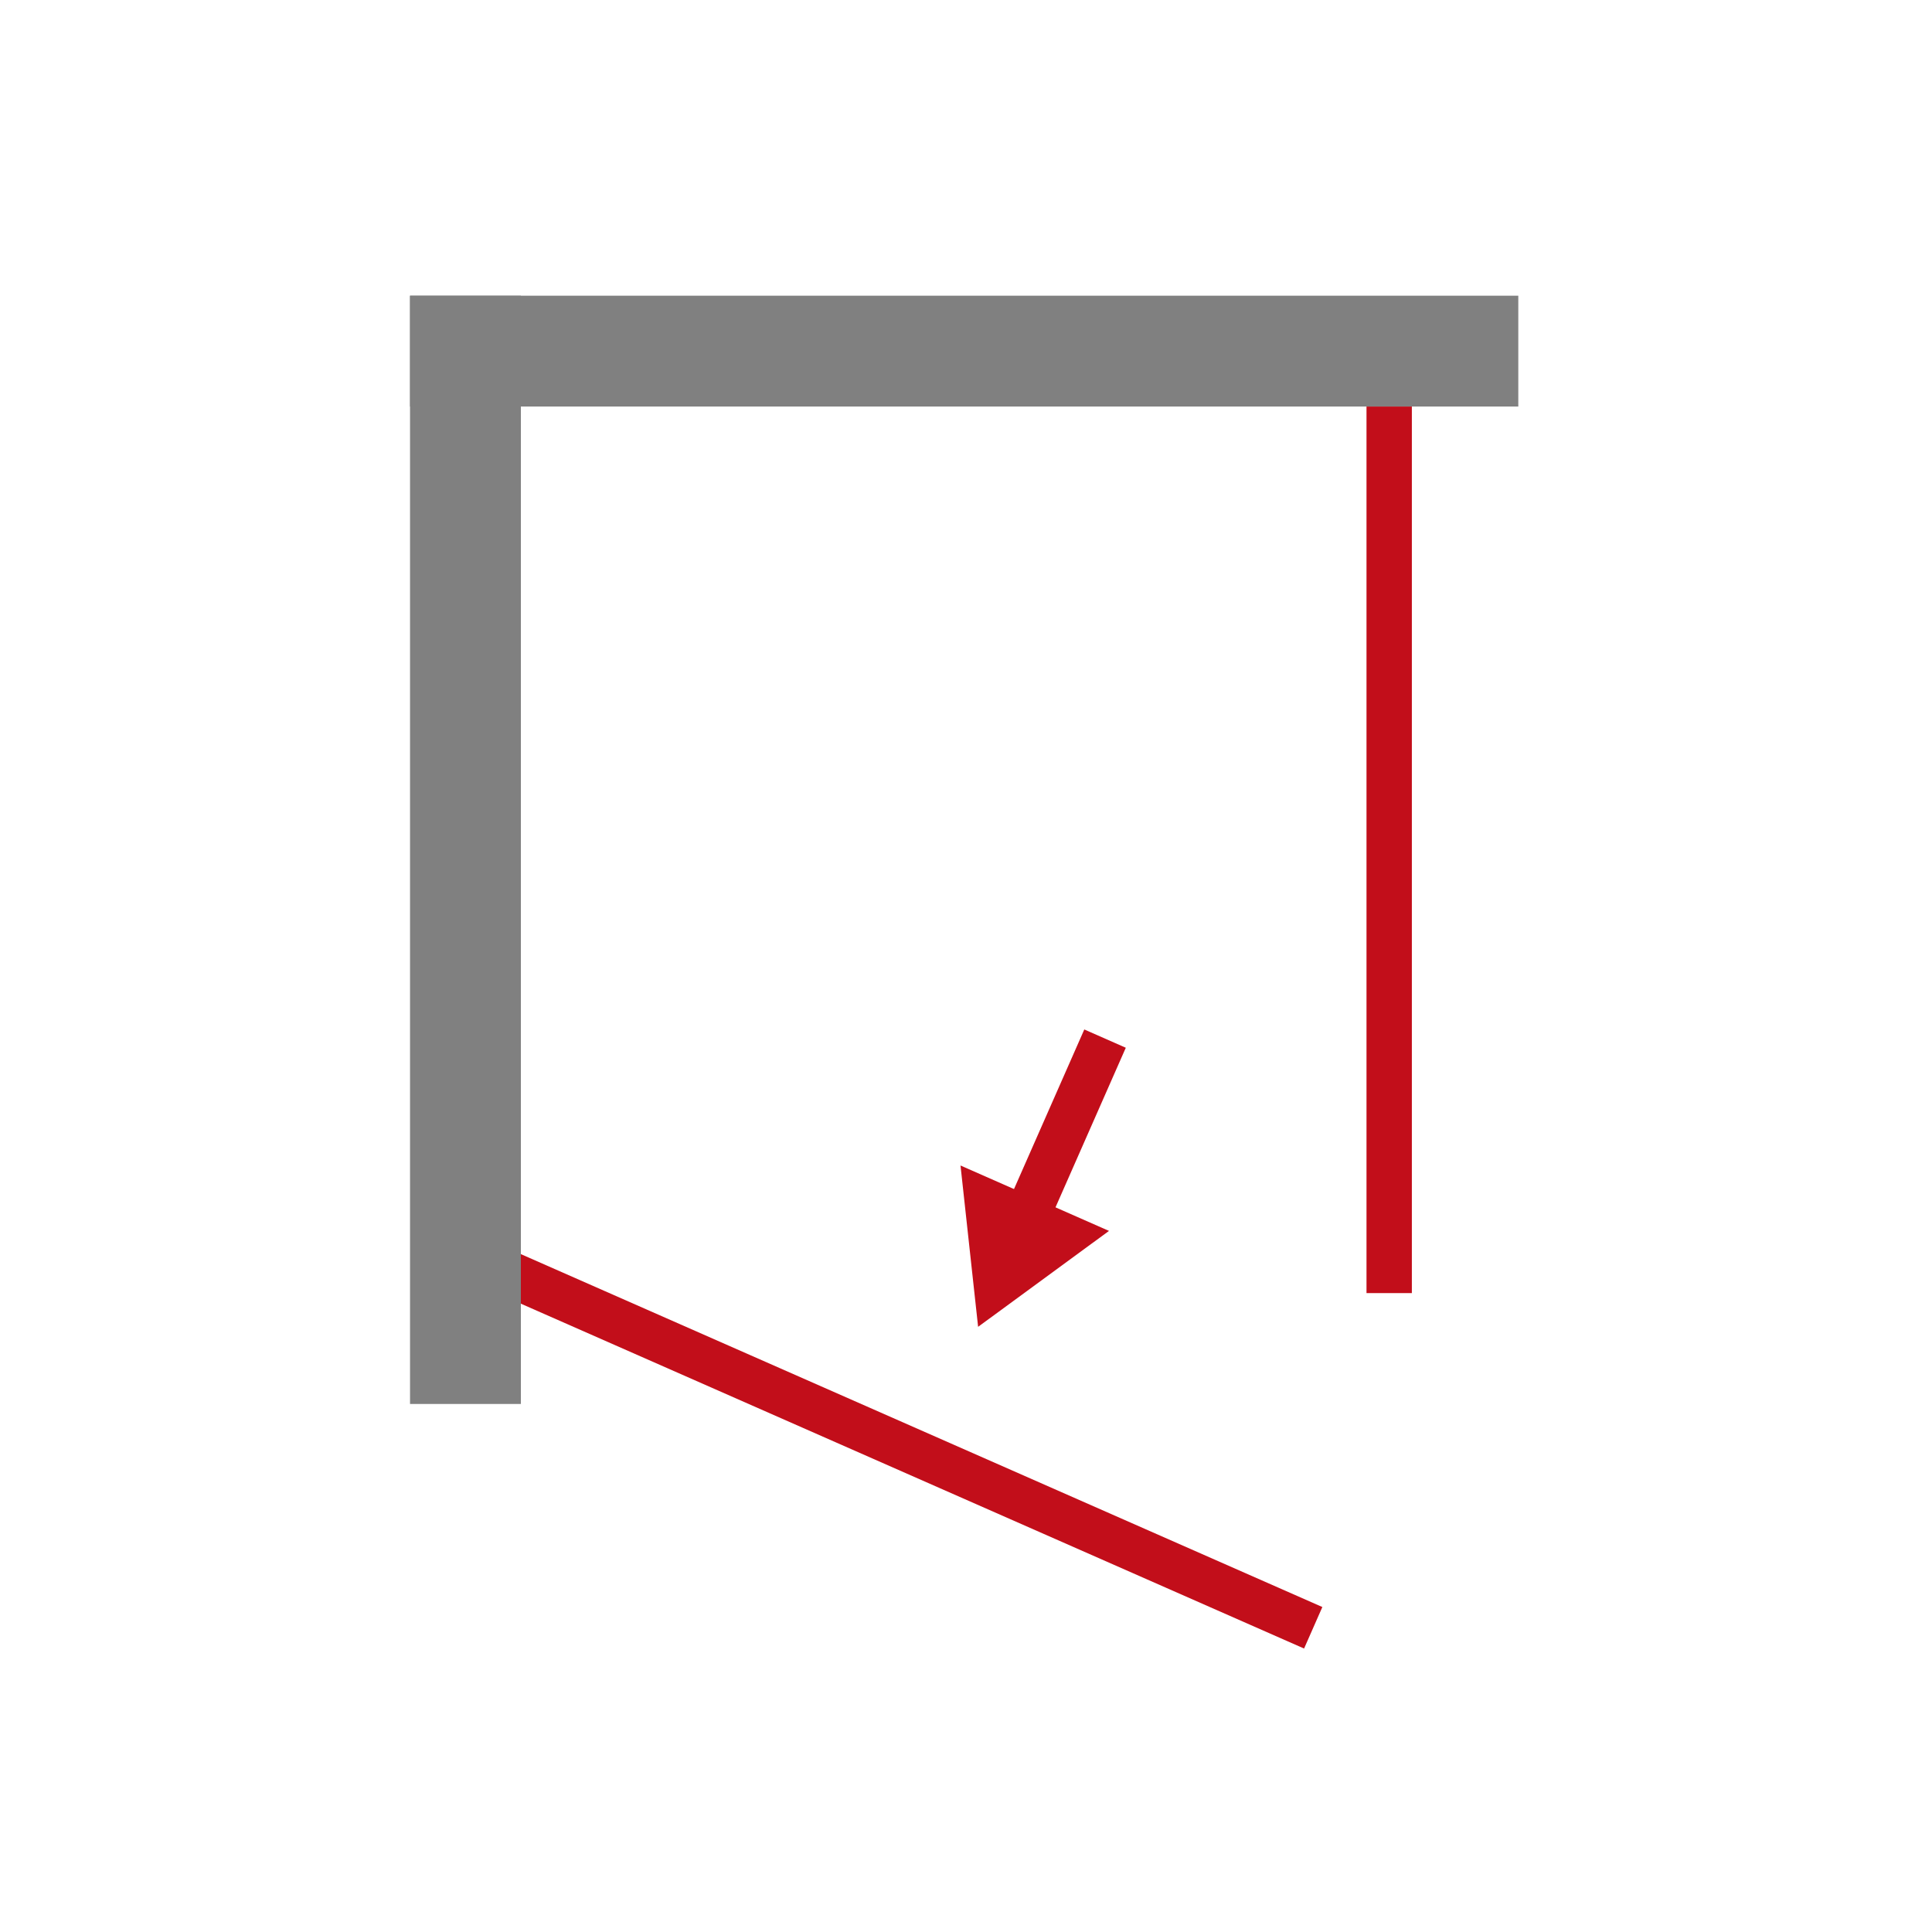
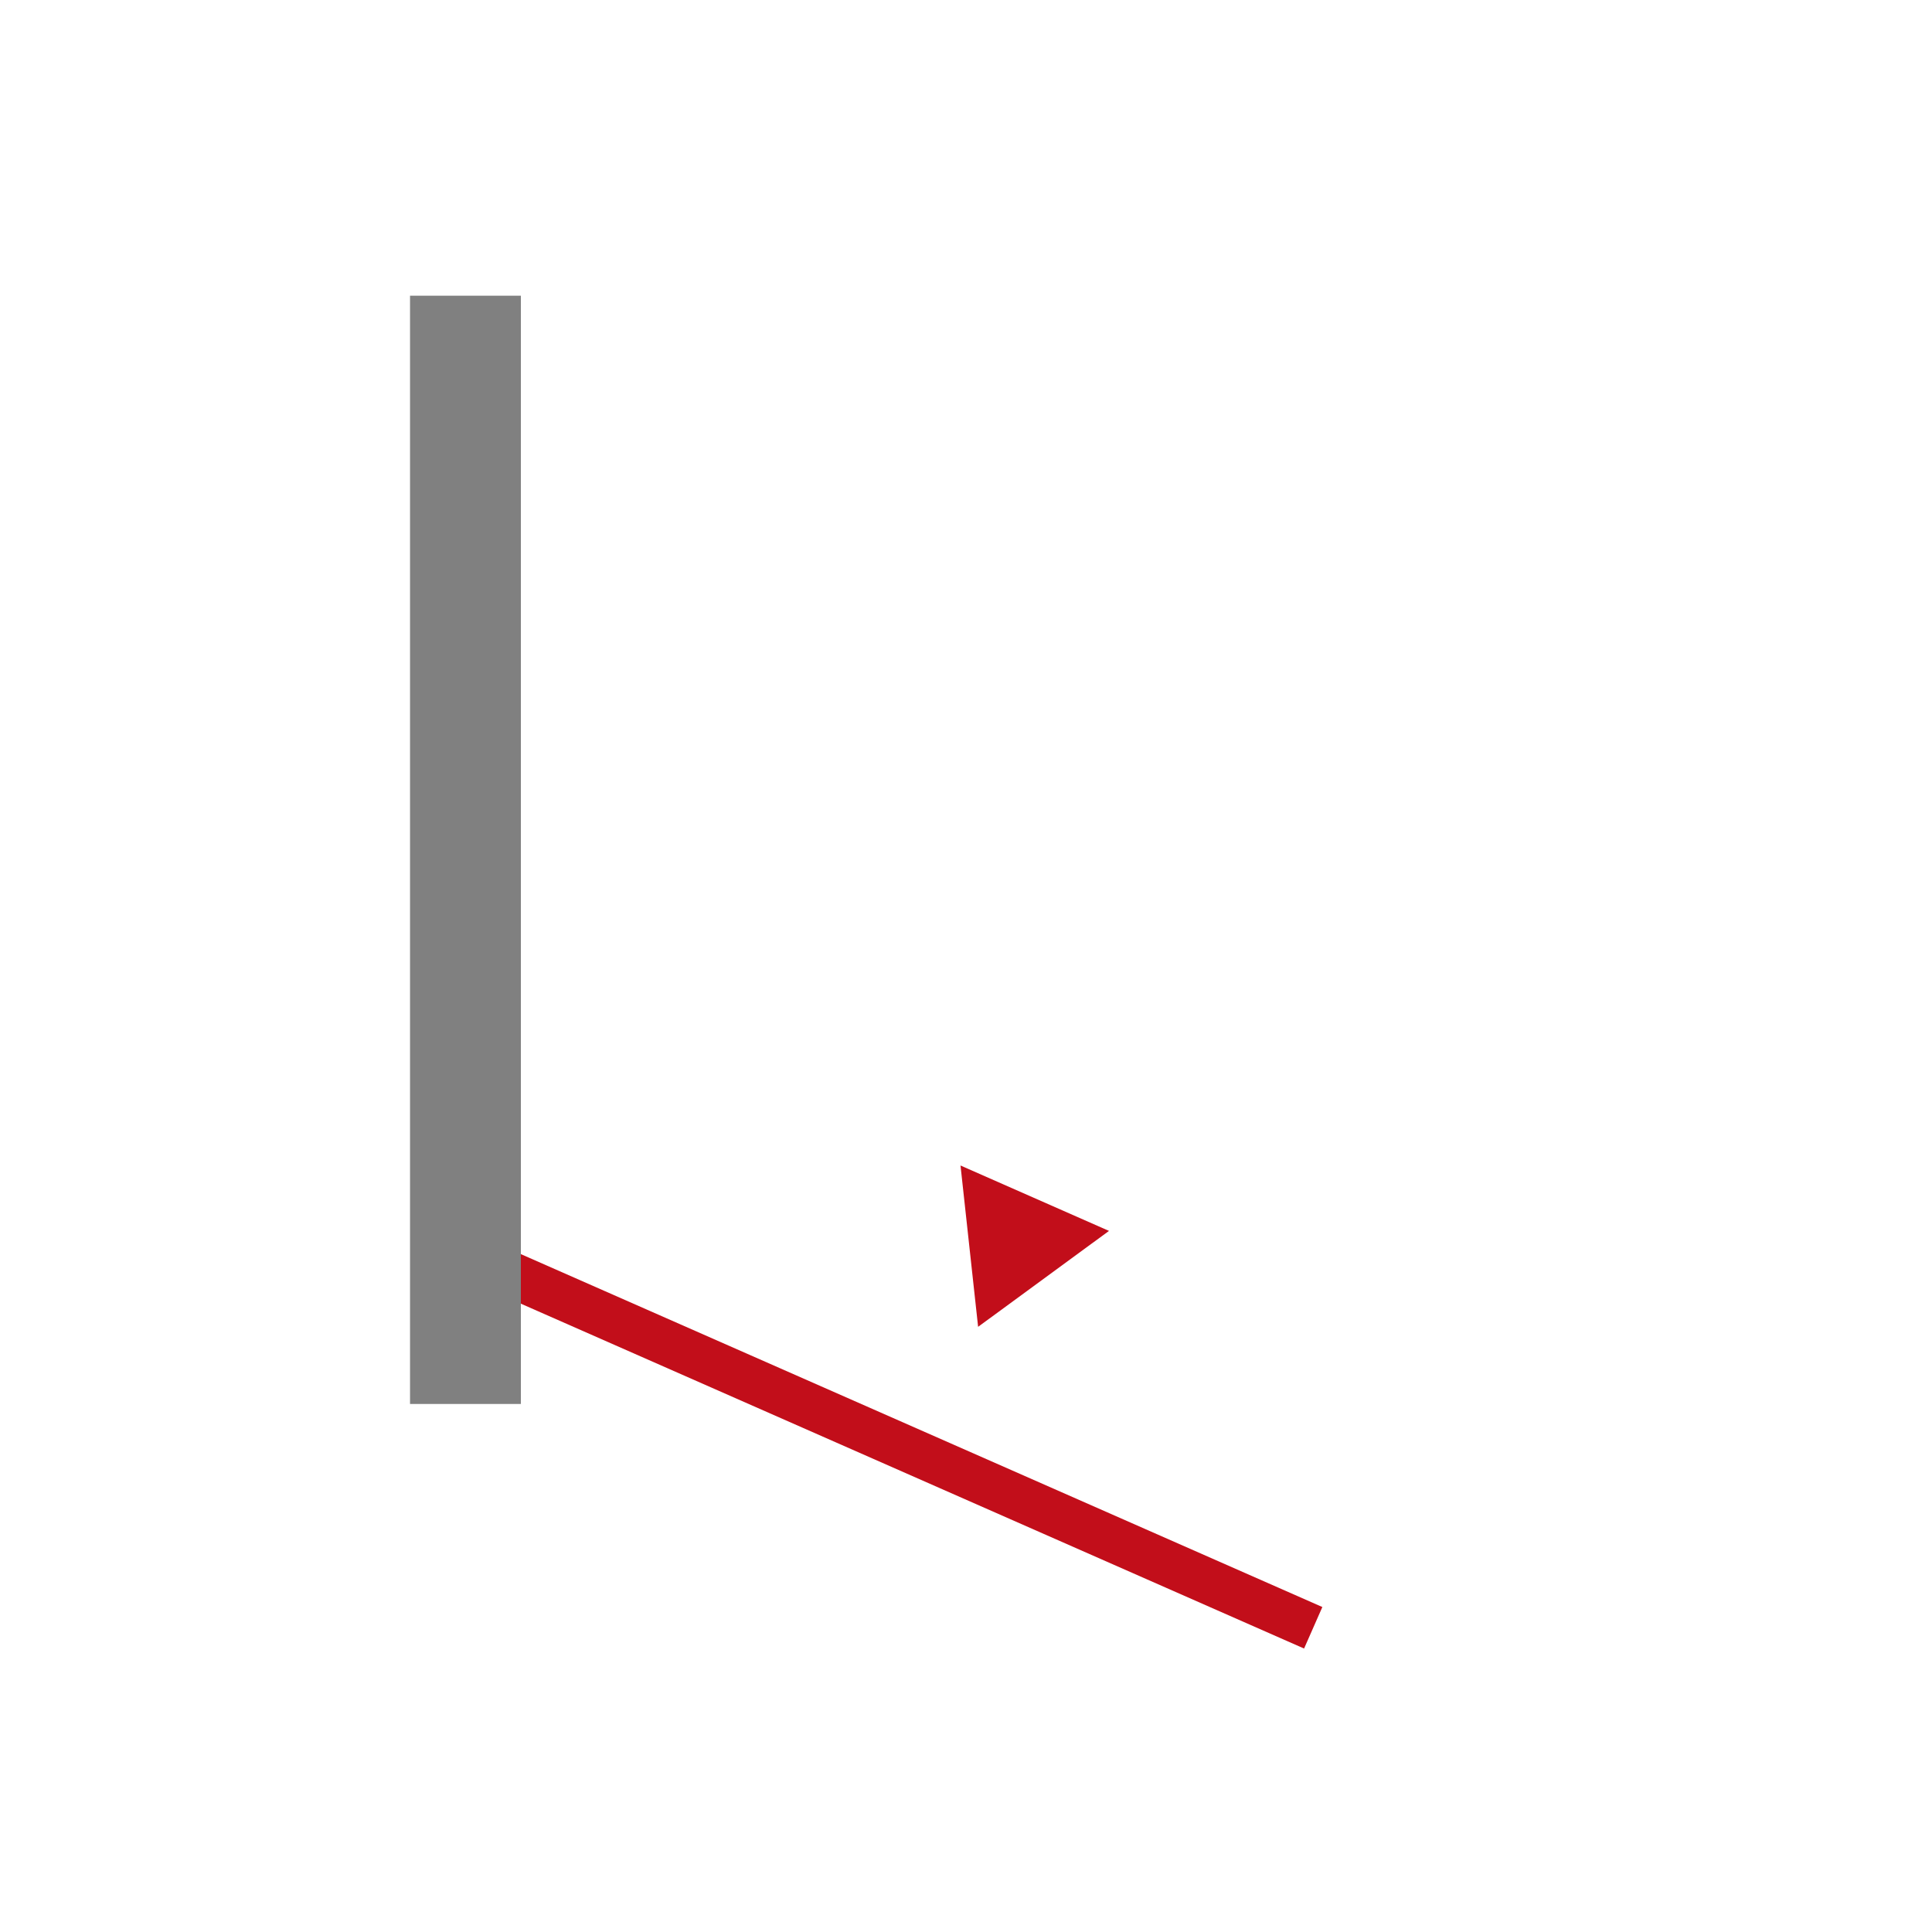
<svg xmlns="http://www.w3.org/2000/svg" viewBox="0 0 426 426" fill-rule="evenodd" clip-rule="evenodd" stroke-miterlimit="10" class="logo">
  <path d="M110.64 280.14l178.92 78.78" fill="none" stroke="#c20e1a" stroke-width="10" />
-   <path fill="gray" d="M90.41 65.2h244.37v24.44H90.41z" />
+   <path fill="gray" d="M90.41 65.2v24.44H90.41z" />
  <path fill="gray" d="M90.41 65.2h24.44v244.37H90.41z" />
-   <path d="M306.31 89.64v195.49m-78.6-19.91l15.95-36.21" fill="none" stroke="#c20e1a" stroke-width="10" />
  <path d="M215.67 292.56l-1.94-17.78-1.94-17.79 32.74 14.42-14.43 10.58-14.43 10.57z" fill="#c20e1a" fill-rule="nonzero" />
</svg>